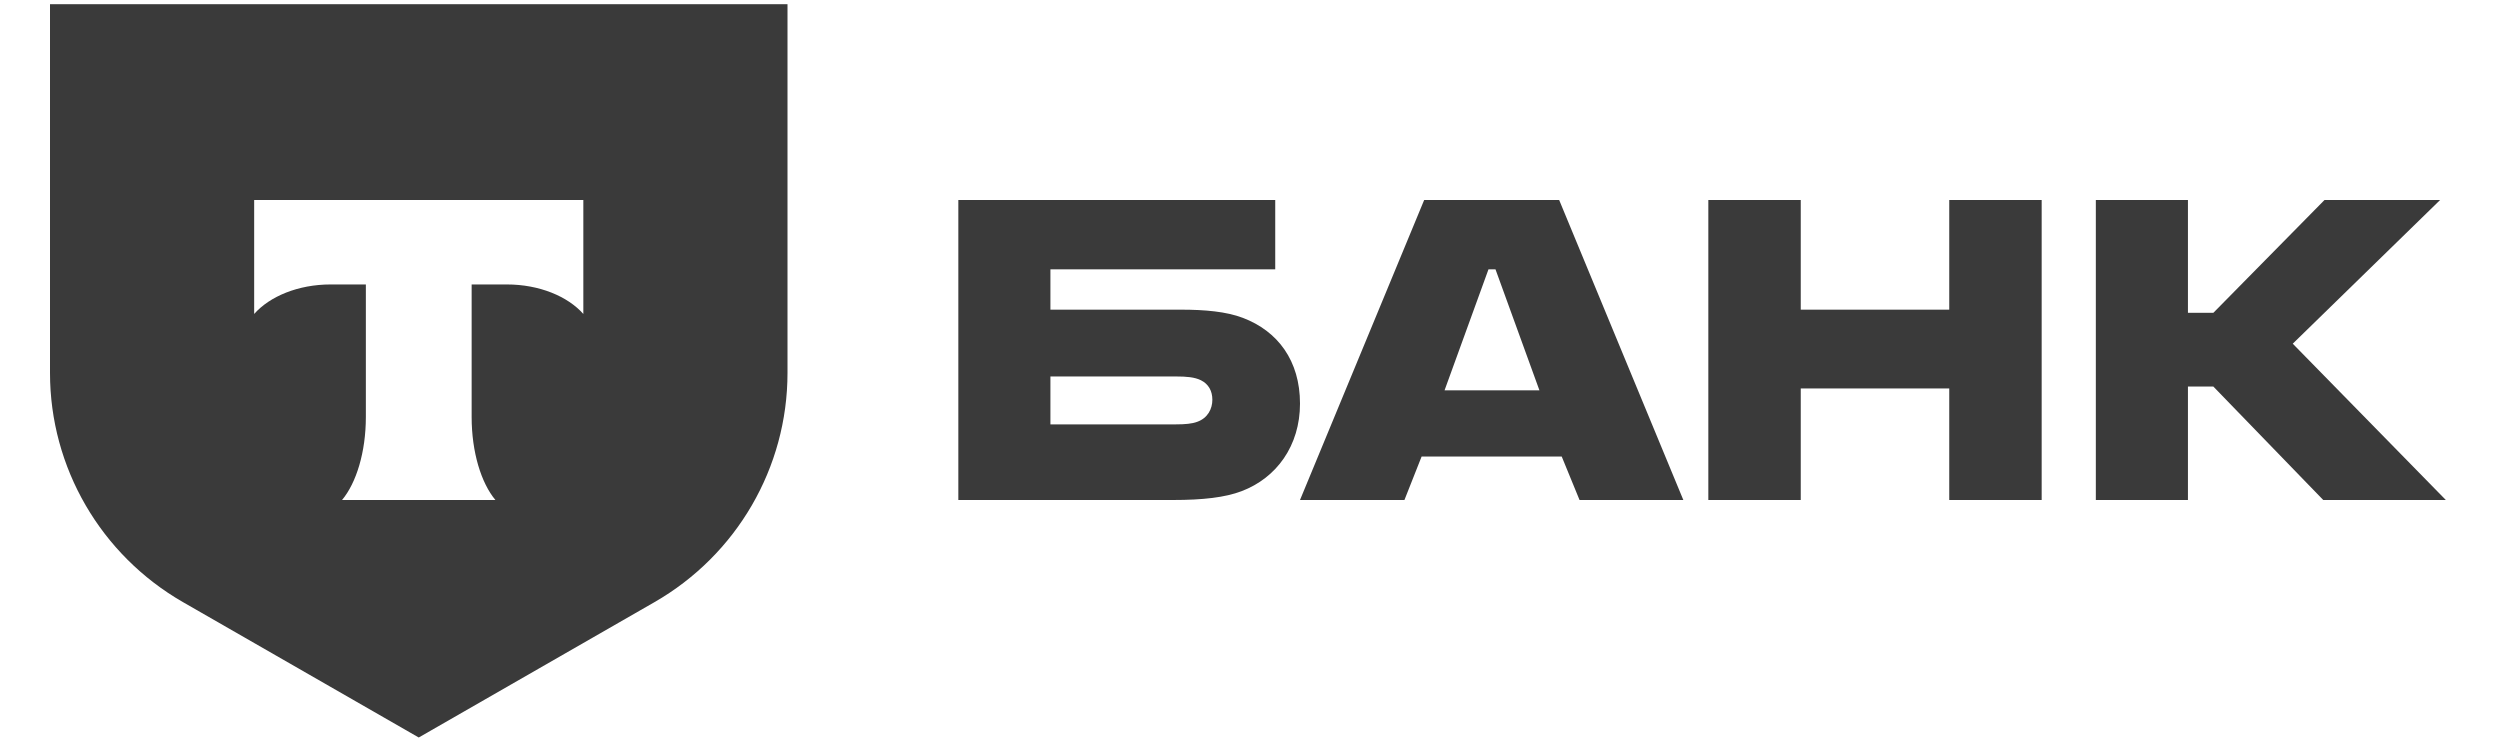
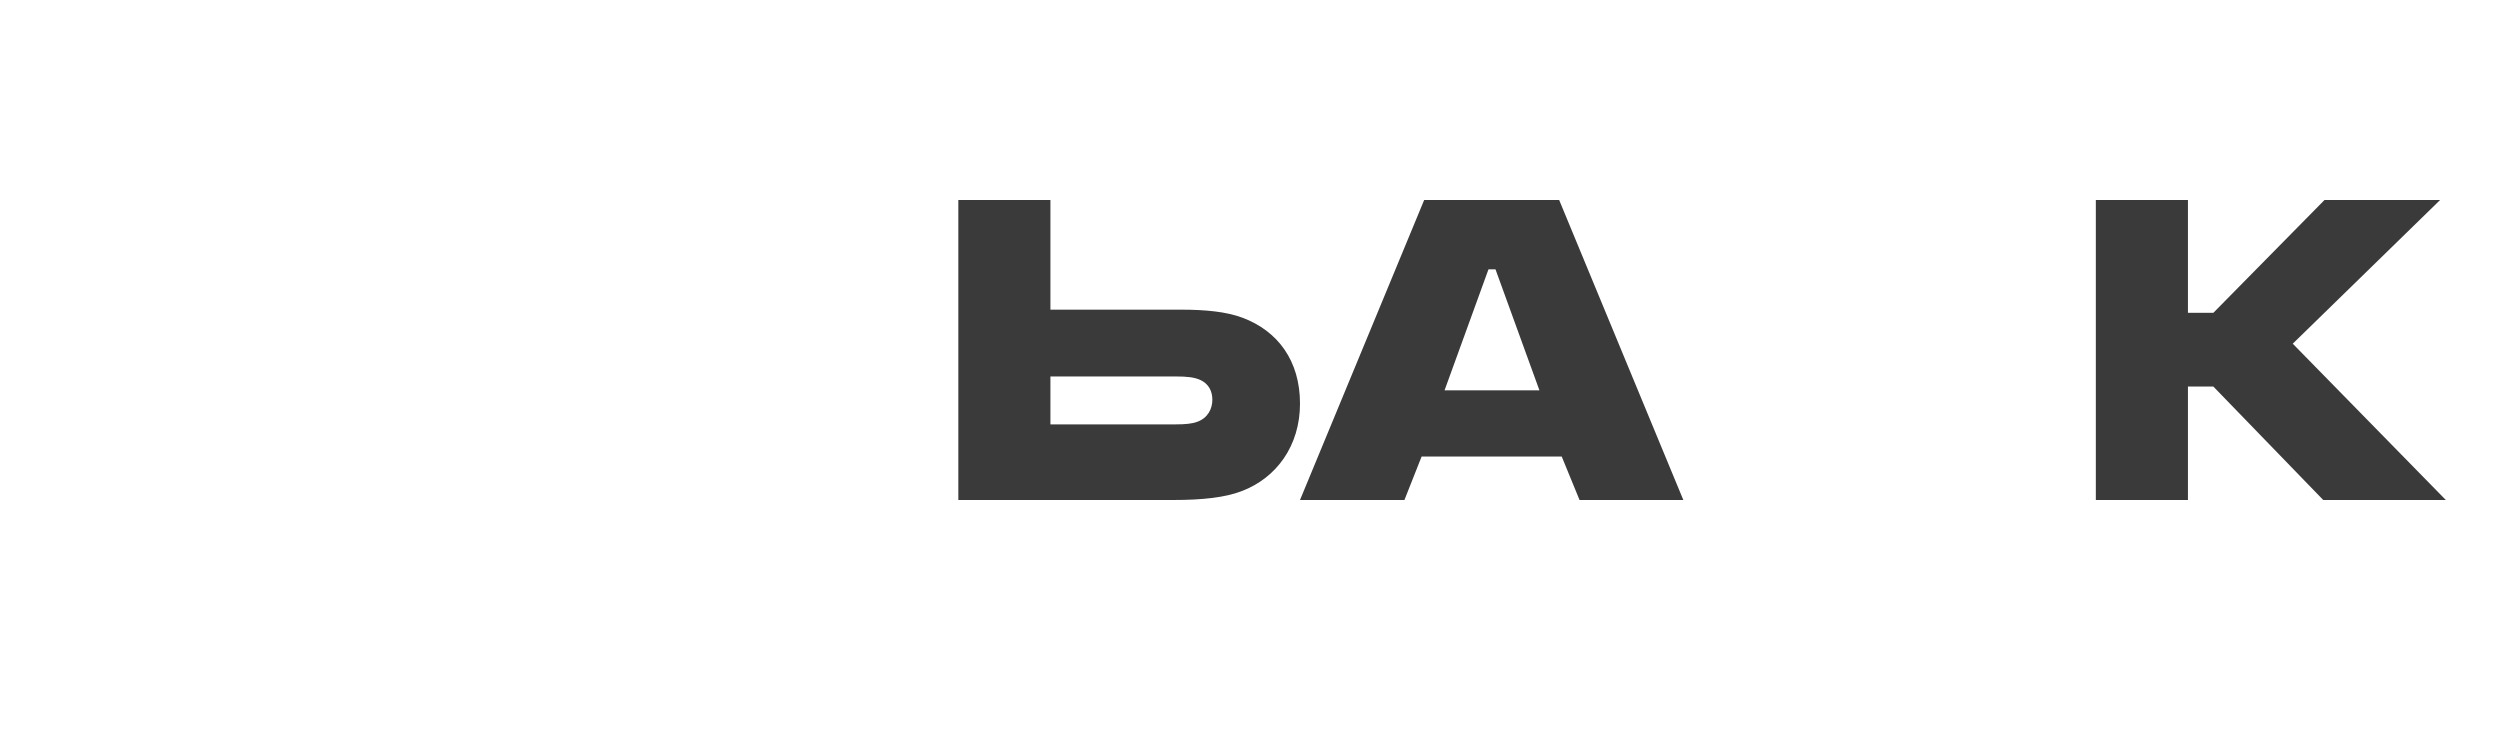
<svg xmlns="http://www.w3.org/2000/svg" width="600" height="178" viewBox="0 0 600 178" fill="none">
-   <path d="M298.282 76.285C294.32 74.773 289.138 74.319 283.499 74.319H252.1V64.638H306.056V48H230V120H281.517C288.681 120 294.014 119.395 297.978 117.882C306.361 114.705 312 106.991 312 96.857C312 86.572 306.665 79.462 298.282 76.285ZM287.308 101.243C286.089 101.698 284.413 101.848 282.278 101.848H252.1V90.353H282.278C284.718 90.353 286.698 90.505 288.223 91.26C290.052 92.168 290.966 93.832 290.966 95.949C290.966 98.067 289.9 100.336 287.308 101.243Z" fill="#3A3A3A" />
+   <path d="M298.282 76.285C294.32 74.773 289.138 74.319 283.499 74.319H252.1V64.638V48H230V120H281.517C288.681 120 294.014 119.395 297.978 117.882C306.361 114.705 312 106.991 312 96.857C312 86.572 306.665 79.462 298.282 76.285ZM287.308 101.243C286.089 101.698 284.413 101.848 282.278 101.848H252.1V90.353H282.278C284.718 90.353 286.698 90.505 288.223 91.26C290.052 92.168 290.966 93.832 290.966 95.949C290.966 98.067 289.9 100.336 287.308 101.243Z" fill="#3A3A3A" />
  <path d="M374.199 48H341.801L312 120H337.064L341.189 109.563H374.81L379.089 120H404L374.199 48ZM346.691 93.68L357.236 64.638H358.917L369.462 93.68H346.691Z" fill="#3A3A3A" />
-   <path d="M432.179 93.228V120H410V48H432.179V74.319H467.82V48H490V120H467.82V93.228H432.179Z" fill="#3A3A3A" />
  <path d="M525.106 92.773V120H503V48H525.106V75.076H531.204L557.882 48H585.627L550.26 82.487L587 120H557.577L531.204 92.773H525.106Z" fill="#3A3A3A" />
-   <path fill-rule="evenodd" clip-rule="evenodd" d="M189 1H12V89.515C12 112.207 24.174 133.175 43.936 144.522L100.5 177L157.064 144.522C176.826 133.175 189 112.207 189 89.515V1ZM61 75.351V48H140V75.351C136.254 71.127 129.443 68.269 121.656 68.269H113.194V100.08C113.194 108.529 115.49 115.923 118.898 120H82.089C85.504 115.927 87.806 108.523 87.806 100.064V68.269H79.344C71.556 68.269 64.746 71.127 61 75.351Z" fill="#3A3A3A" />
</svg>